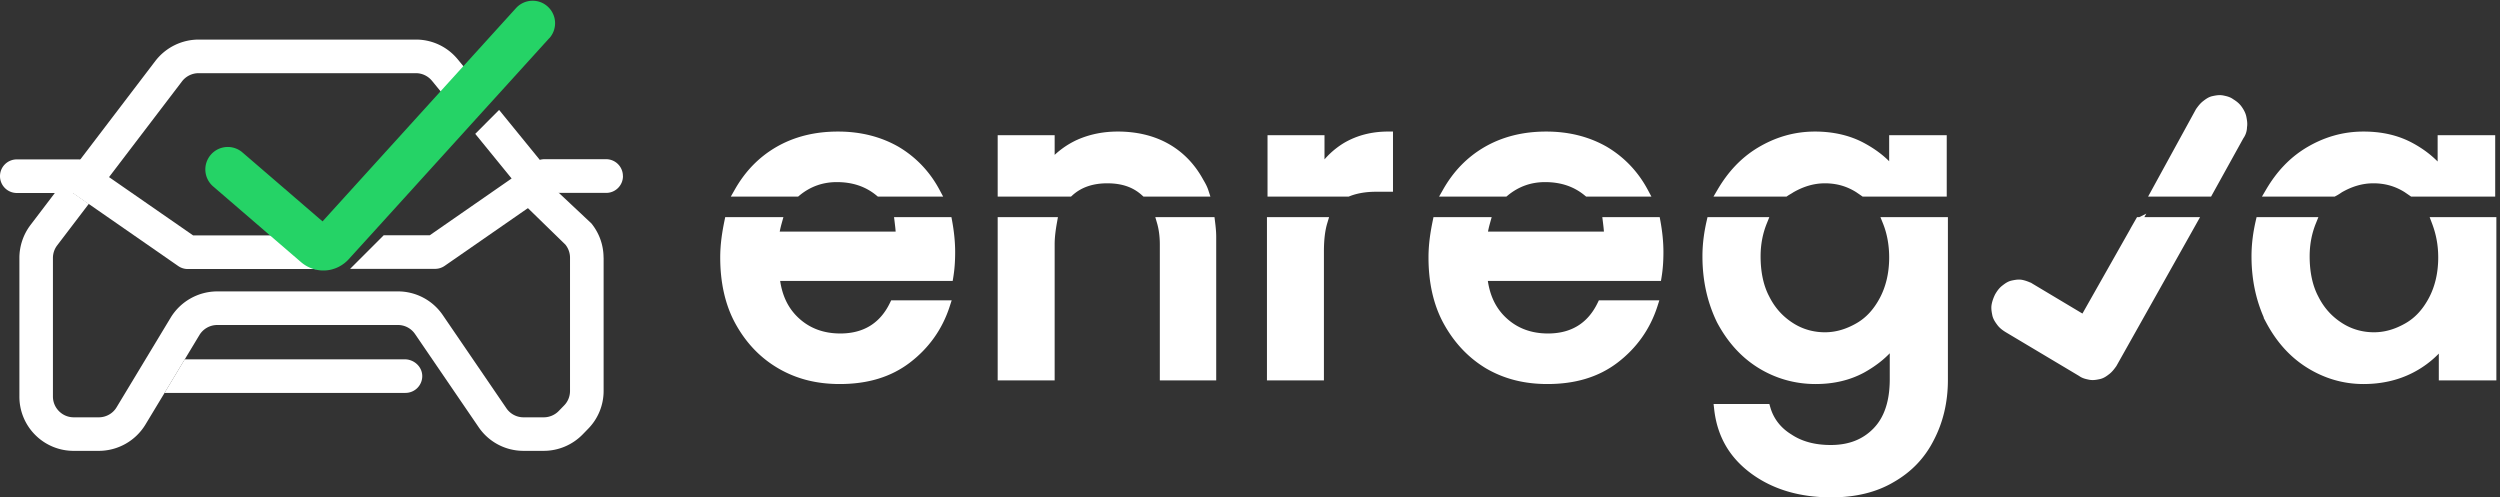
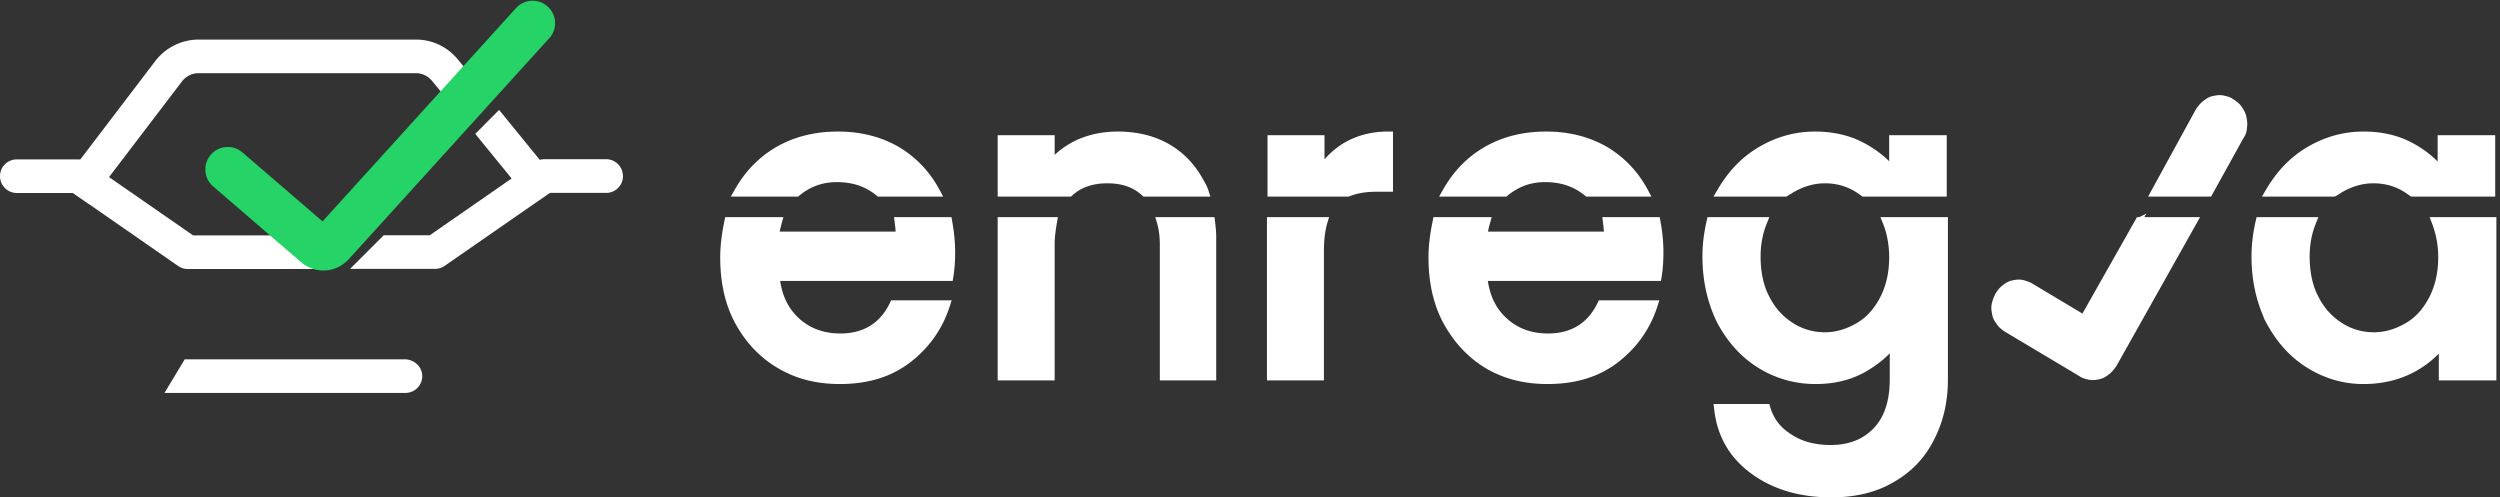
<svg xmlns="http://www.w3.org/2000/svg" width="392" height="78" viewBox="0 0 392 78" fill="none">
  <rect x="0" y="0" width="392" height="78" fill="#333333" stroke="none" />
  <path d="M79.538 10.355l-3.635 4.006-3.578 3.94-4.064 4.485a3.065 3.065 0 01-.305-.264 3.587 3.587 0 010-5.062l2.028-2.027 4.798-4.798a3.599 3.599 0 012.53-1.055c.52 0 1.047.115 1.534.346.247.124.478.264.684.429h.008z" fill="#3D63AE" />
-   <path d="M79.538 10.355l-3.635 4.006-3.578 3.94-4.064 4.485a3.065 3.065 0 01-.305-.264 3.587 3.587 0 010-5.062l2.028-2.027 4.798-4.798a3.599 3.599 0 012.53-1.055c.52 0 1.047.115 1.534.346.247.124.478.264.684.429h.008z" fill="#3D63AE" />
  <path d="M66.21 58.904a2.634 2.634 0 01-2.638 2.703H25.793l3.174-5.267h34.49c1.442 0 2.711 1.121 2.752 2.564zM73.725 11.688l-1.912-2.34c-.14-.166-.28-.33-.43-.487a8.44 8.44 0 00-6.165-2.655H31.133a8.58 8.58 0 00-6.776 3.355l-11.763 15.44-3.998 5.242h2.844l2.473 1.715 3.19-4.196 11.441-15.01a3.28 3.28 0 012.589-1.278H65.21c.98 0 1.896.437 2.522 1.195l.09.107 2.16 2.646 2.342 2.877 3.577-3.94-2.176-2.67z" fill="#fff" />
-   <path d="M94.647 40.392v20.896a8.45 8.45 0 01-2.416 5.935l-.865.89a8.546 8.546 0 01-6.1 2.58h-3.182a8.495 8.495 0 01-7.031-3.709l-9.974-14.607a3.235 3.235 0 00-2.688-1.417h-28.34a3.27 3.27 0 00-2.777 1.566l-2.3 3.816L25.8 61.61l-3 4.97a8.564 8.564 0 01-7.295 4.114h-3.949a8.48 8.48 0 01-6.026-2.49 8.467 8.467 0 01-2.489-6.026V40.441c0-1.854.618-3.684 1.74-5.16l3.824-5.028h2.844l2.473 1.715-4.954 6.503a3.265 3.265 0 00-.668 1.97v21.737c0 .866.338 1.682.956 2.3.61.61 1.426.957 2.3.957h3.949c1.129 0 2.2-.602 2.777-1.575l3.834-6.355 4.64-7.691a8.572 8.572 0 017.296-4.122H62.4a8.502 8.502 0 017.03 3.718l9.975 14.607a3.235 3.235 0 002.687 1.418h3.182c.866 0 1.723-.363 2.325-.981l.865-.89c.594-.61.915-1.419.915-2.268V40.4c0-.742-.264-1.475-.733-2.052l-6.554-6.38 3.914-3.249 6.72 6.307a8.506 8.506 0 011.912 5.382l.009-.016z" fill="#fff" />
  <path d="M55.451 36.914l-3.388 3.726a5.473 5.473 0 01-2.027 1.41c-.124.05-.248.09-.38.132H29.453a2.621 2.621 0 01-1.5-.462l-14.039-9.743-2.473-1.715H2.638A2.64 2.64 0 010 27.624c0-1.459 1.179-2.63 2.638-2.63h9.628c.107 0 .222.01.33.026.42.049.824.206 1.178.445l3.339 2.316 13.172 9.133h25.166zM97.681 27.615c0 .742-.305 1.41-.8 1.888a2.612 2.612 0 01-1.838.742h-8.812l-2.67 1.846-1.93 1.335-11.919 8.268a2.641 2.641 0 01-1.5.462H54.899l5.268-5.267h7.22l12.835-8.903-5.704-6.998 3.742-3.751 6.38 7.83c.248-.073.503-.106.759-.106h9.636a2.638 2.638 0 012.638 2.63l.008.024z" fill="#fff" />
  <path d="M79.538 10.355l-3.635 4.006-3.578 3.94-4.064 4.485a3.05 3.05 0 01-.305-.264 3.587 3.587 0 010-5.061l2.028-2.028 4.798-4.797a3.599 3.599 0 012.53-1.056c.52 0 1.047.116 1.534.347.247.123.478.263.684.428h.008zM61.345 30.41l-5.902 6.504-3.388 3.726a5.473 5.473 0 01-2.028 1.41 5.18 5.18 0 01-.38.131l-.247.074c-.024-.024-.04-.049-.066-.074a3.583 3.583 0 01.24-4.805l.461-.462 6.372-6.372a3.584 3.584 0 012.53-1.055c.52 0 1.04.115 1.534.346.321.157.618.355.866.569l.008.008z" fill="#3D63AE" />
  <path d="M86.111 6.002l-3.948 4.353-3.635 4.006-3.578 3.94-4.064 4.484-6.907 7.617-5.902 6.504-3.388 3.726a5.471 5.471 0 01-2.028 1.41c-.124.049-.248.09-.38.131l-.247.074a5.265 5.265 0 01-2.901-.074 5.458 5.458 0 01-1.93-1.072l-4.863-4.187-8.919-7.683a3.515 3.515 0 01-.37-4.962 3.515 3.515 0 014.962-.37l12.562 10.814 19.883-21.918 3.56-3.924 6.892-7.6c1.31-1.435 3.536-1.55 4.97-.24a3.52 3.52 0 01.248 4.971h-.017z" fill="#25D366" />
  <path d="M382.722 26.615c-1.237-1.482-2.777-2.734-4.68-3.757-2.152-1.156-4.58-1.73-7.461-1.73-3.169 0-6.059.864-8.757 2.493h-.001c-2.518 1.537-4.473 3.649-6.051 6.325l-.222.377H365.961l.054-.028c.379-.195.663-.39.936-.578 1.62-.925 3.319-1.474 5.191-1.474 1.881 0 3.577.46 5.186 1.472l.822.564.063.044h12.535v-8.628h-8.026v4.92zM363.094 46.783h0l-.002-.004c-.985-1.845-1.439-4.07-1.439-6.593 0-1.953.361-3.718.991-5.295l.137-.342h-8.553l-.045.194c-.37 1.62-.648 3.435-.648 5.443 0 3.72.741 7.066 2.228 10.127h-.001l.005.009c1.578 2.963 3.625 5.266 6.237 6.9 2.608 1.63 5.499 2.495 8.577 2.495 2.789 0 5.307-.575 7.549-1.73a15.07 15.07 0 004.775-3.85v5.013h8.026V34.549h-9.239l.128.338c.632 1.674.993 3.44.993 5.488 0 2.516-.542 4.743-1.53 6.593-.992 1.857-2.247 3.236-3.851 4.153-1.622.929-3.324 1.48-5.199 1.48-1.792 0-3.581-.461-5.19-1.474-1.616-1.017-2.961-2.401-3.949-4.344zM296.721 26.585c-1.19-1.474-2.795-2.715-4.679-3.727-2.153-1.156-4.673-1.73-7.461-1.73-3.17 0-6.059.864-8.757 2.493h-.001c-2.518 1.537-4.473 3.649-6.051 6.325l-.222.377h10.427l.064-.044c.129-.089.282-.179.445-.274l.004-.003c.154-.09.318-.187.46-.284 1.62-.926 3.319-1.475 5.191-1.475 1.881 0 3.577.46 5.186 1.472l.409.28.413.284.064.044h12.535v-8.628H296.721v4.89zM277.002 46.783h0l-.002-.004c-.985-1.845-1.439-4.07-1.439-6.593 0-1.953.361-3.718.992-5.295l.137-.342h-8.554l-.044.194c-.371 1.62-.649 3.435-.649 5.443 0 3.72.741 7.066 2.228 10.127h0l.004.009c1.578 2.963 3.626 5.266 6.238 6.9 2.609 1.631 5.592 2.495 8.76 2.495 2.789 0 5.217-.575 7.369-1.731h0l.003-.002c1.981-1.105 3.529-2.365 4.768-3.916v5.399c0 3.55-.907 6.22-2.682 8.048-1.783 1.835-4.101 2.76-7.072 2.76-2.532 0-4.684-.559-6.469-1.754h0l-.008-.005c-1.784-1.102-2.938-2.658-3.471-4.488l-.052-.18h-7.81l.031.278c.467 4.133 2.339 7.315 5.607 9.72 3.263 2.399 7.356 3.64 12.264 3.64 3.705 0 6.871-.764 9.487-2.303 2.701-1.535 4.755-3.65 6.155-6.435 1.396-2.684 2.138-5.748 2.138-9.187V34.55h-9.338l.137.342c.63 1.575.992 3.434.992 5.484 0 2.516-.543 4.743-1.531 6.593-.992 1.857-2.247 3.236-3.851 4.153-1.622.929-3.324 1.48-5.199 1.48-1.792 0-3.581-.461-5.19-1.474-1.616-1.017-2.961-2.401-3.949-4.344zM232.725 43.555H260.012l.034-.21c.186-1.15.279-2.392.279-3.82 0-1.626-.186-3.248-.463-4.771l-.038-.205h-8.017l.034.28c.082.673.162 1.332.179 1.988h-19.29c.097-.72.256-1.37.418-1.952l.088-.316h-8.059l-.041.2c-.369 1.803-.648 3.617-.648 5.626 0 3.812.741 7.258 2.326 10.139 1.58 2.87 3.72 5.172 6.423 6.804l.003.002c2.796 1.632 5.869 2.397 9.396 2.397 4.265 0 7.809-1.051 10.707-3.265 2.885-2.204 4.934-5.082 6.052-8.533l.105-.327H251.015l-.068.14c-.809 1.665-1.903 2.926-3.269 3.772-1.365.846-3.016 1.286-4.95 1.286-2.698 0-5.021-.832-6.897-2.58-1.814-1.69-2.799-3.9-3.106-6.655zM248.81 30.266l.07.057h9.226l-.197-.368c-1.49-2.782-3.634-4.99-6.243-6.525h0l-.003-.002c-2.704-1.536-5.776-2.3-9.21-2.3-3.525 0-6.691.764-9.488 2.396h-.001c-2.61 1.536-4.659 3.648-6.24 6.425l-.213.374H236.026l.069-.057c1.791-1.476 3.846-2.212 6.174-2.212 2.61 0 4.755.74 6.541 2.212zM217.671 29.567h.25V21.127h-.25c-2.519 0-4.673.577-6.548 1.64h0l-.005.002a12.287 12.287 0 00-3.936 3.696v-4.77h-7.934v8.628h12.137l.045-.018c1.159-.46 2.596-.738 4.313-.738h1.928zM199.157 58.9v.25h7.934V39.43c0-1.876.182-3.362.54-4.56l.096-.321h-8.57v24.35zM182.36 58.9v.25h7.842V37.16c0-.865-.093-1.634-.184-2.387l-.001-.005-.027-.22h-8.172l.093.32c.268.92.449 2.125.449 3.427V58.9zM179.412 30.258l.072.065h9.619l-.106-.327c-.192-.593-.479-1.085-.751-1.553l-.004-.005c-1.305-2.4-3.081-4.23-5.327-5.483-2.247-1.254-4.861-1.828-7.648-1.828-2.142 0-4.196.384-6.159 1.25h0l-.004.002a12.837 12.837 0 00-4.234 3.13v-3.814h-7.934v8.628h10.809l.072-.065c1.505-1.367 3.459-2.015 5.798-2.015 2.429 0 4.292.647 5.797 2.015zM156.936 58.9v.25h7.934V38.296c0-1.206.18-2.418.363-3.454l.052-.293h-8.349v24.35zM121.76 43.555h27.195l.034-.21c.186-1.15.279-2.392.279-3.82 0-1.626-.186-3.248-.463-4.771l-.038-.205h-8.017l.034.28c.082.673.162 1.332.179 1.988h-19.29c.097-.72.256-1.37.418-1.952l.088-.316h-8.059l-.041.2c-.369 1.803-.648 3.617-.648 5.626 0 3.812.74 7.258 2.326 10.139 1.58 2.871 3.721 5.174 6.518 6.806 2.796 1.632 5.869 2.397 9.396 2.397 4.265 0 7.809-1.051 10.706-3.265 2.886-2.204 4.935-5.082 6.052-8.533l.106-.327H140.05l-.069.14c-.808 1.665-1.903 2.926-3.268 3.772-1.365.846-3.016 1.286-4.951 1.286-2.698 0-5.021-.832-6.897-2.58-1.813-1.69-2.799-3.9-3.105-6.655zM137.753 30.266l.069.057H147.049l-.197-.368c-1.49-2.782-3.634-4.99-6.243-6.525h0l-.003-.002c-2.704-1.536-5.776-2.3-9.21-2.3-3.526 0-6.691.764-9.488 2.396h-.001c-2.61 1.536-4.659 3.648-6.24 6.425l-.213.374H124.969l.069-.057c1.791-1.476 3.845-2.212 6.174-2.212 2.61 0 4.755.74 6.541 2.212zM344.771 17.356l-.009.013-.008.014-6.883 12.57-.203.37H346.406l.071-.129 4.857-8.776c.295-.41.493-.92.498-1.528.093-.513-.005-1.018-.092-1.47l-.004-.02c-.103-.526-.403-1.034-.686-1.422-.301-.414-.696-.716-1.162-1.004-.411-.313-.914-.417-1.352-.507l-.024-.005c-.51-.105-1.012-.001-1.456.09l-.022.005c-.516.106-.923.42-1.277.694l-.018.014c-.396.306-.689.708-.958 1.078l-.01.013zM335.302 34.675l-8.593 15.183-8.316-4.972-.007-.004-.007-.004a5.463 5.463 0 00-1.349-.495c-.51-.105-1.012-.001-1.457.09l-.021.005c-.516.106-.922.42-1.277.694l-.018.014c-.405.313-.7.723-.981 1.206l-.005.009-.004.008c-.19.39-.383.884-.48 1.385-.101.52-.001 1.034.088 1.492l.004.02c.102.528.406.945.673 1.312l.013.017c.303.416.702.72 1.172 1.01l.003.003 11.552 6.892c.411.312.914.415 1.351.505l.024.005c.51.105 1.012.001 1.457-.09l.021-.005c.516-.106.923-.42 1.277-.694l.019-.014c.395-.306.688-.708.957-1.077l.01-.014.008-.011.008-.013 12.482-22.21.209-.373h-8.741l-.072.126z" fill="#fff" stroke="#fff" strokeWidth="0.5" />
</svg>